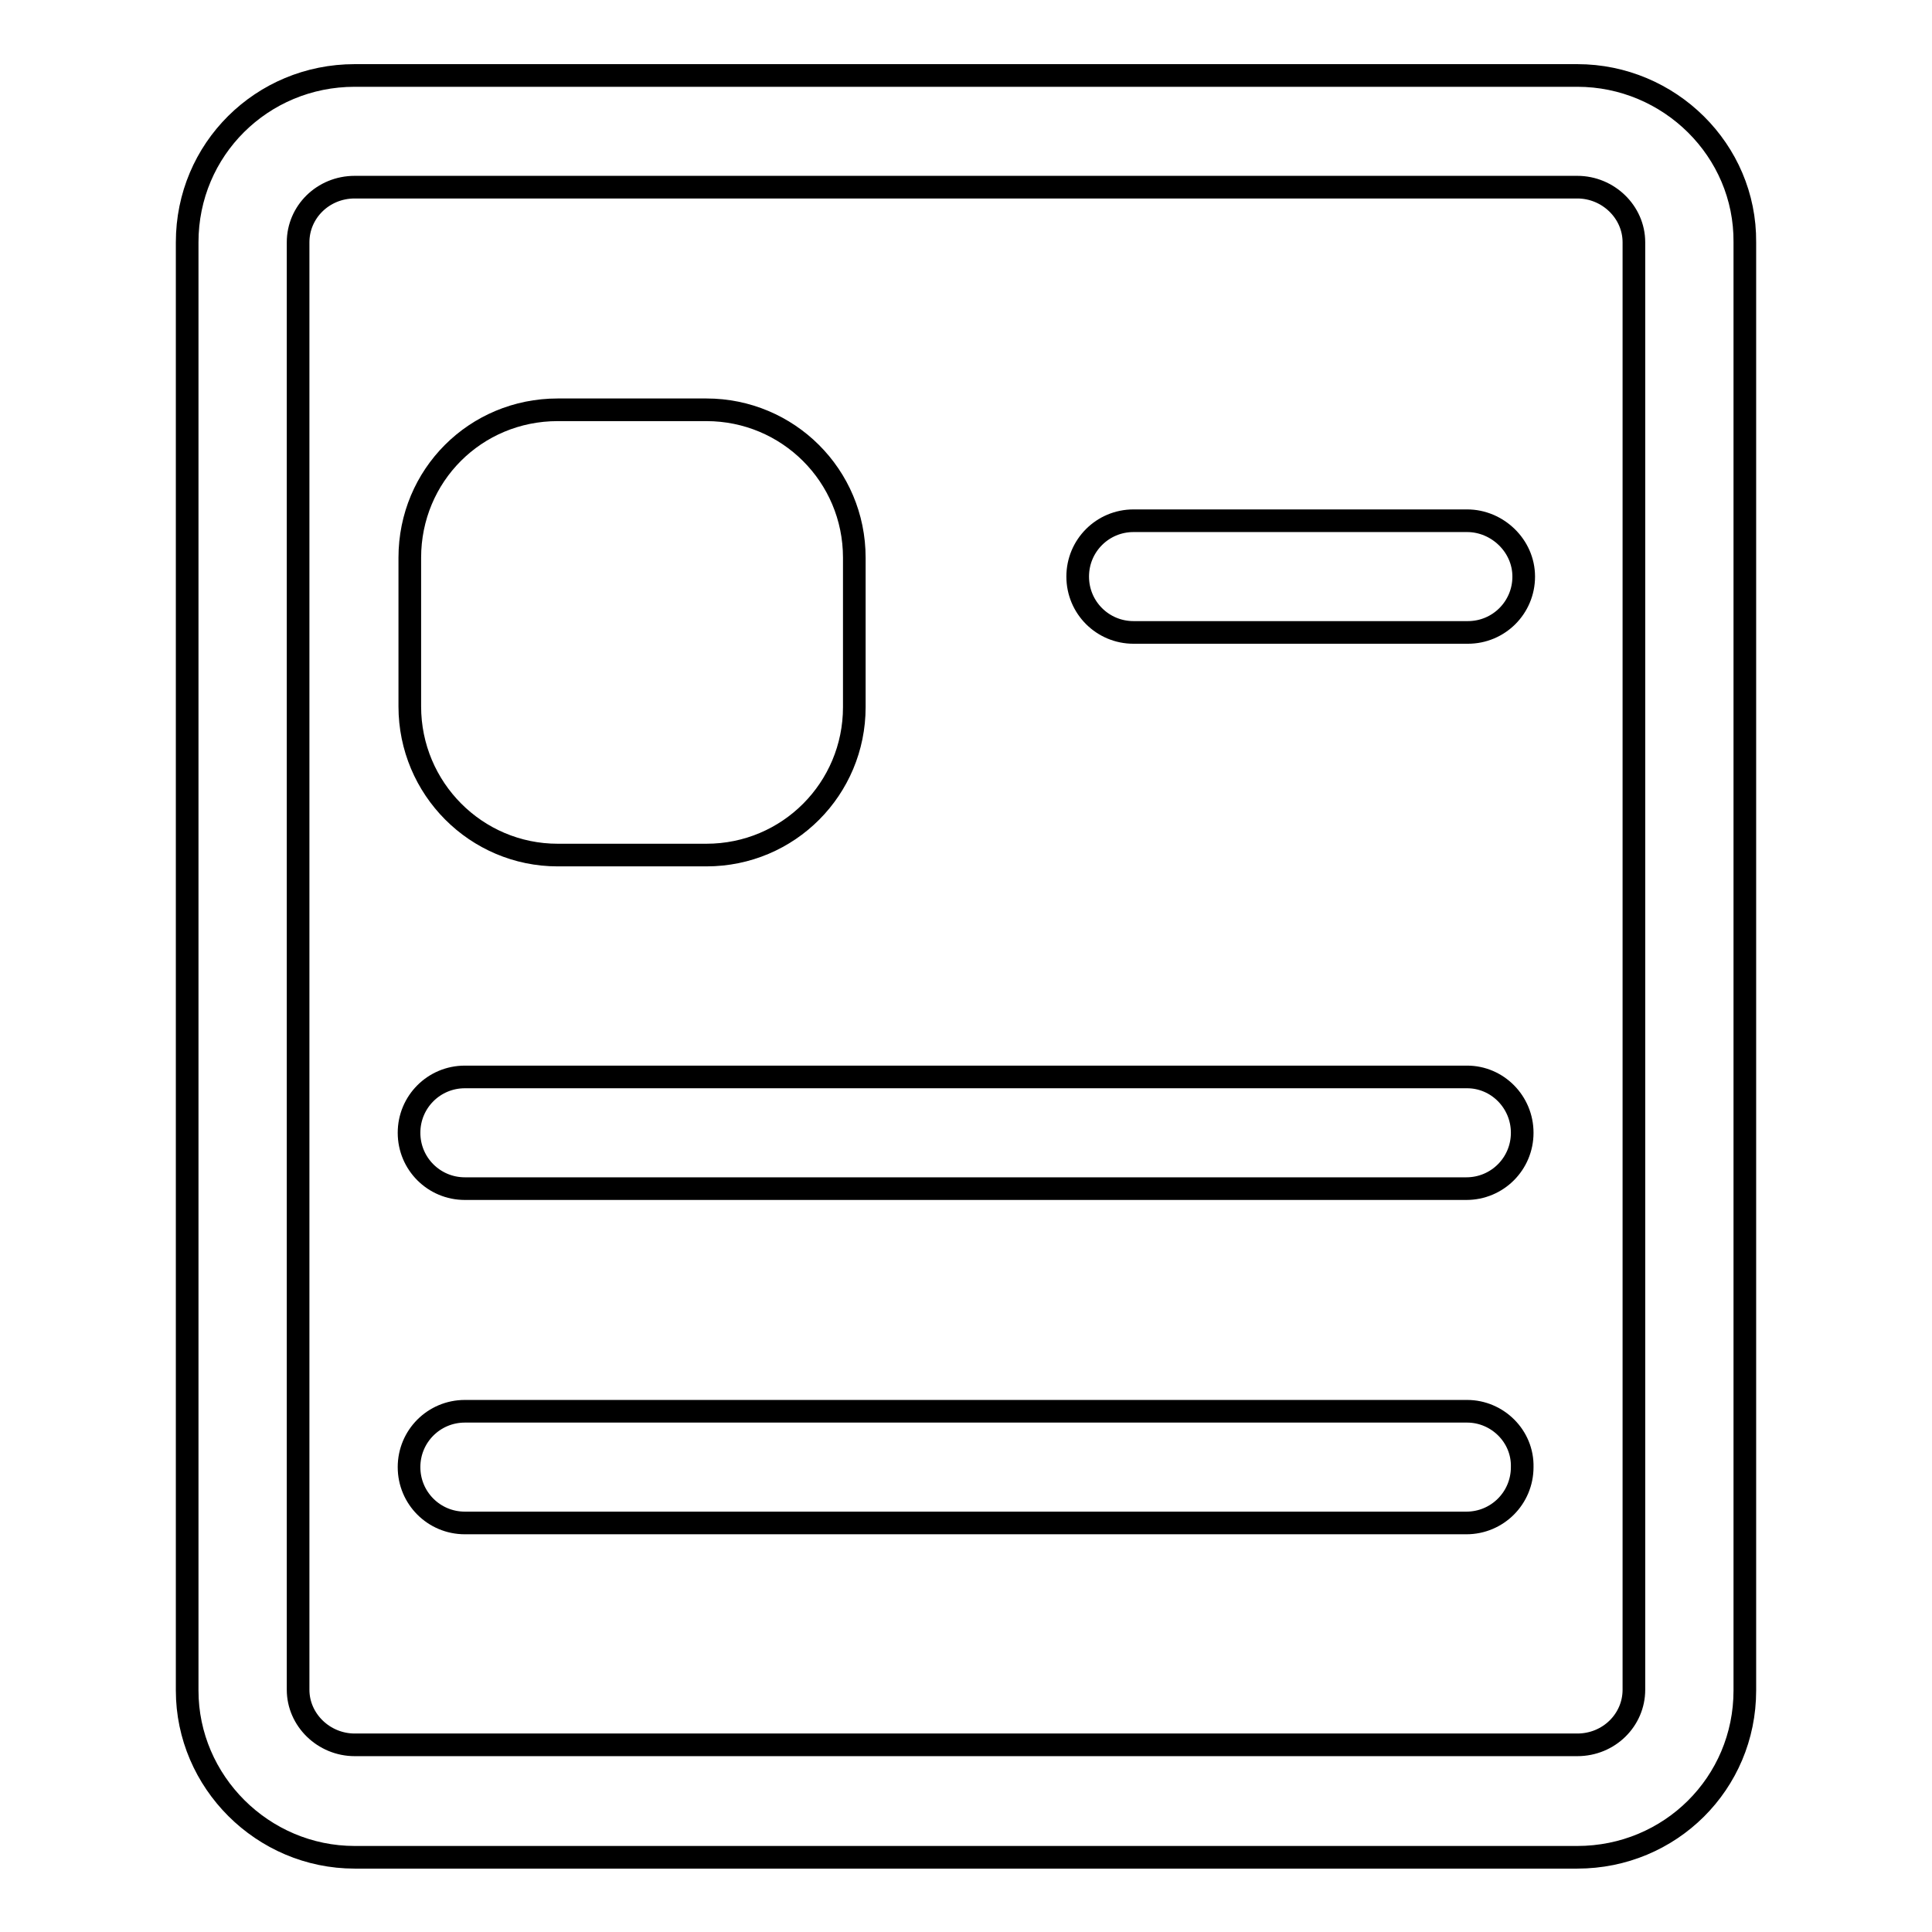
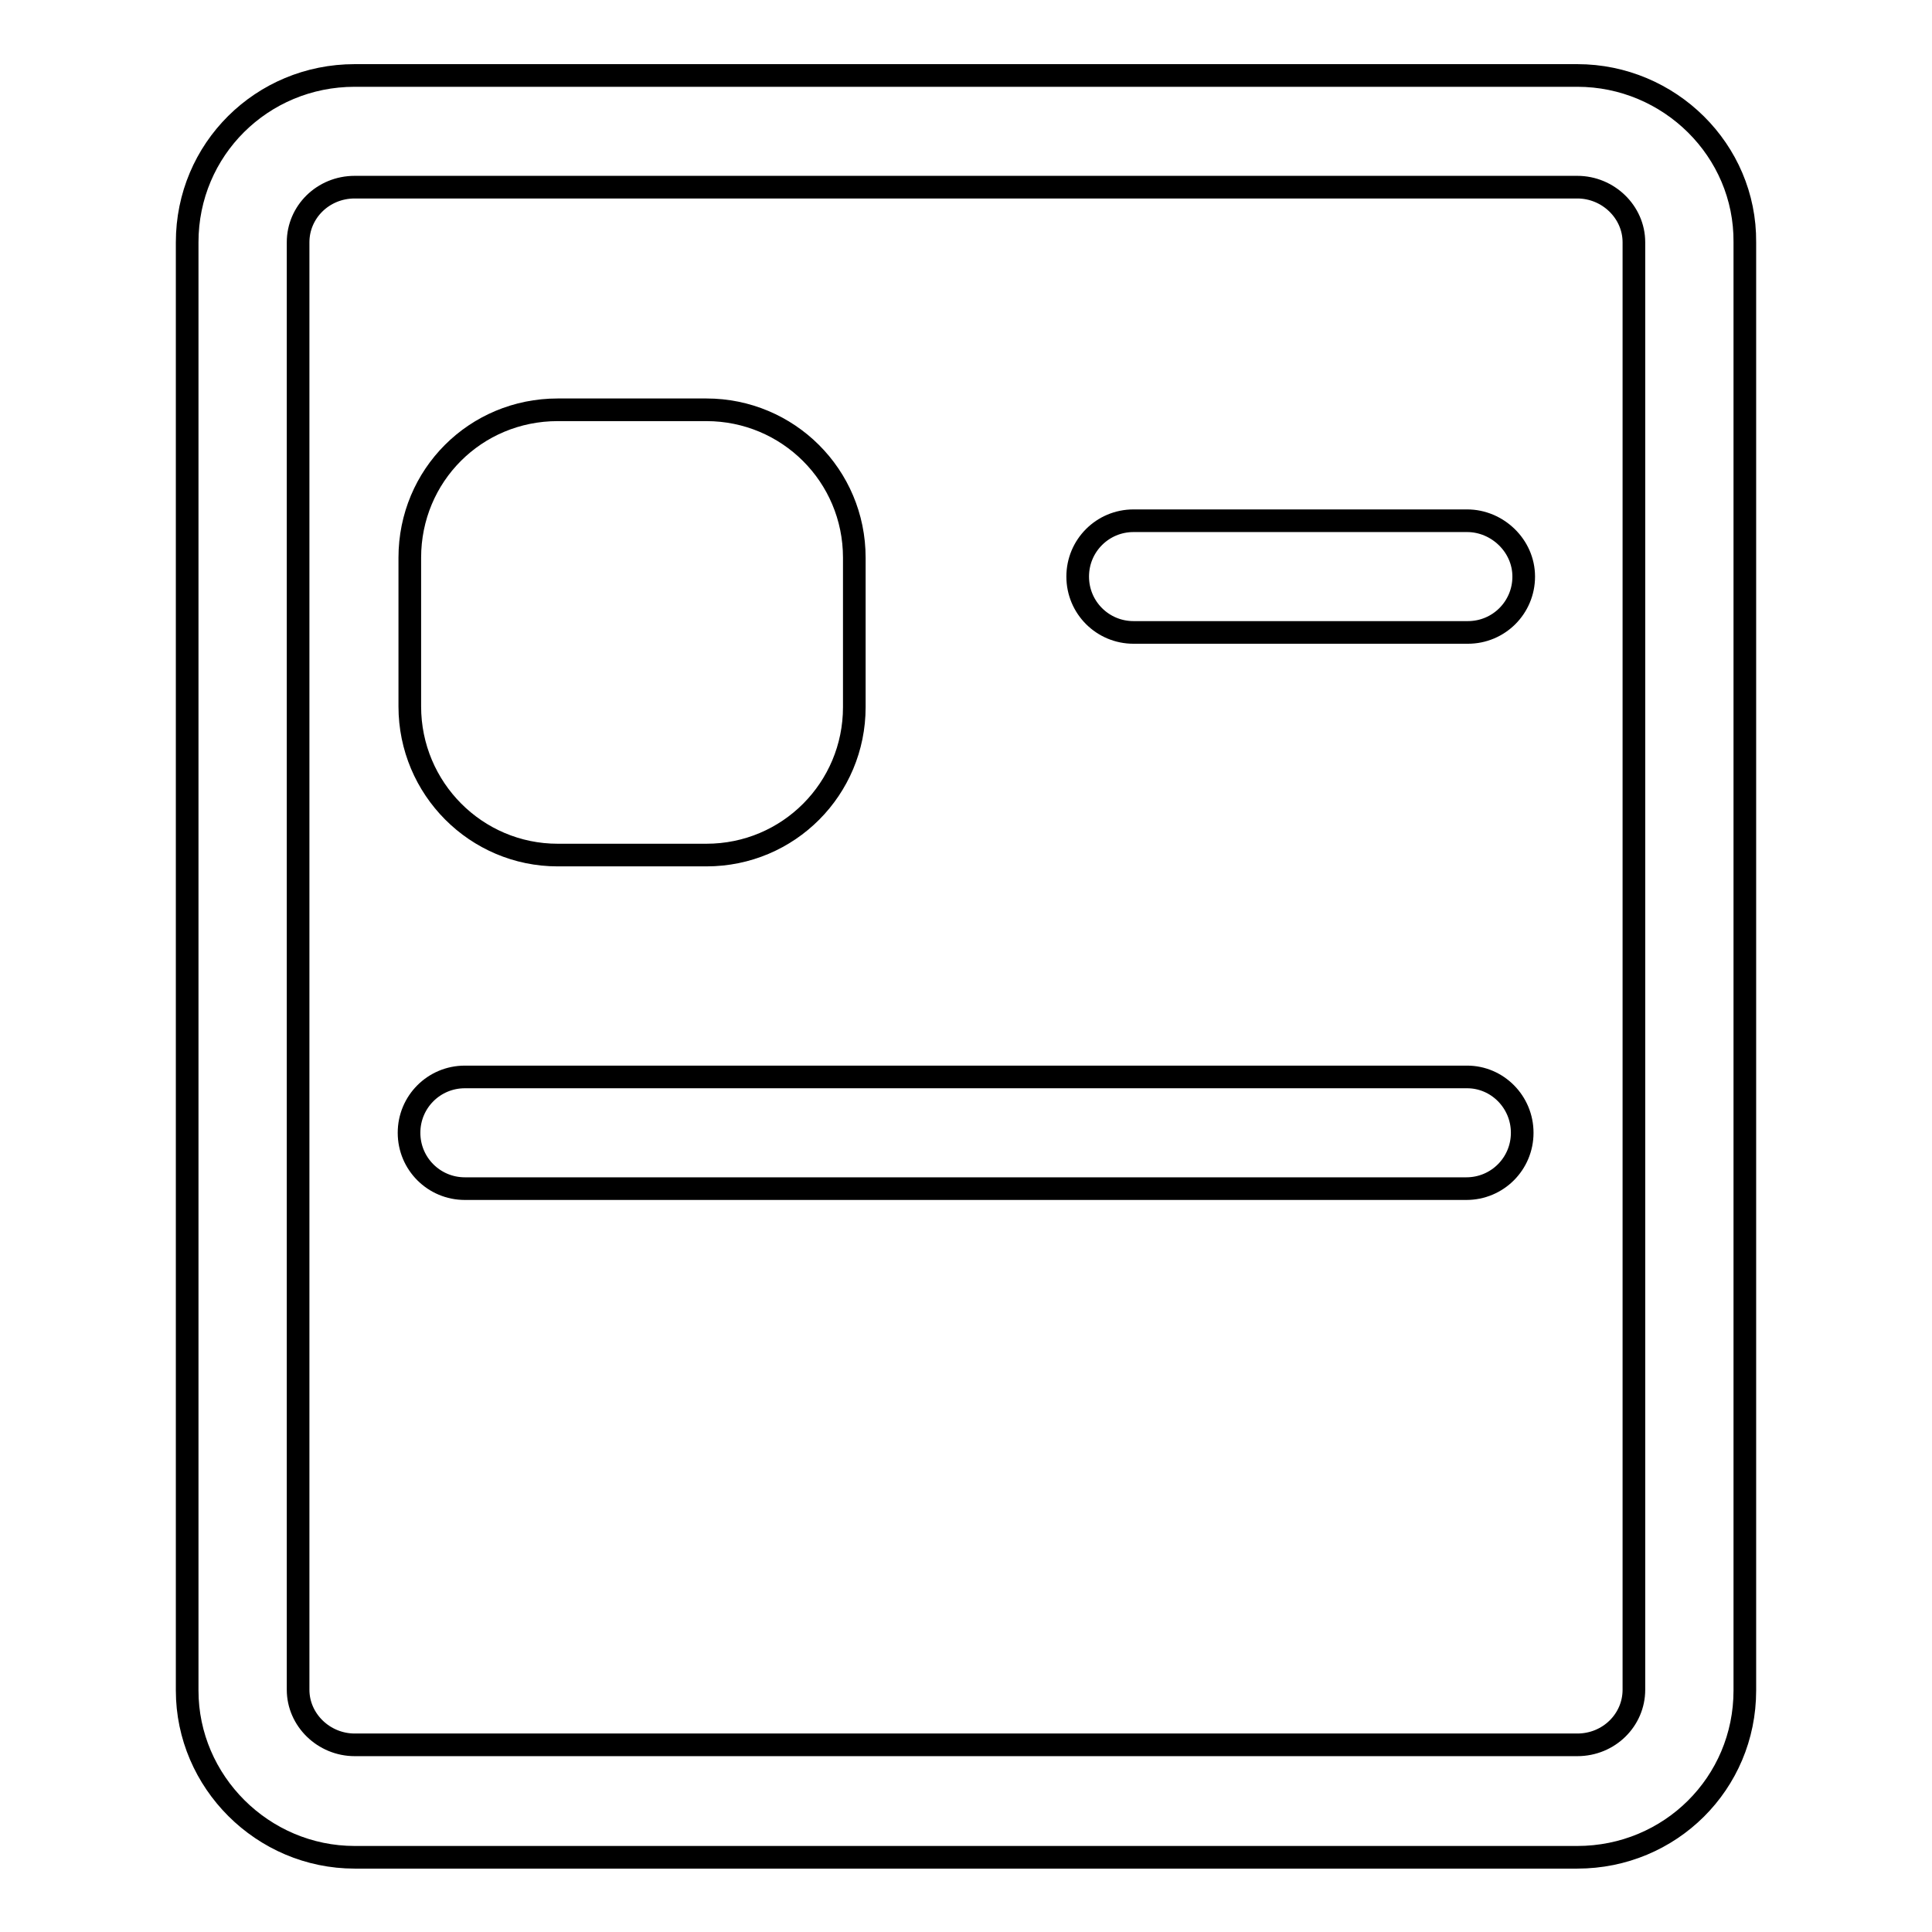
<svg xmlns="http://www.w3.org/2000/svg" version="1.1" x="0px" y="0px" viewBox="0 0 256 256" enable-background="new 0 0 256 256" xml:space="preserve">
  <g>
    <g>
-       <path stroke-width="3" fill-opacity="0" stroke="#000000" d="M194.4,187H61.6c-4.1,0-7.4,3.3-7.4,7.4c0,4.1,3.3,7.4,7.4,7.4h132.7c4.1,0,7.4-3.3,7.4-7.4C201.8,190.3,198.4,187,194.4,187z" />
      <path stroke-width="3" fill-opacity="0" stroke="#000000" d="M209,10H47c-12.3,0-22.2,9.8-22.2,22.1v191.9c0,12.1,10,22.1,22.2,22.1h162c12.3,0,22.2-9.8,22.2-22.1V32.1C231.3,19.9,221.2,10,209,10z M216.5,223.9c0,4-3.3,7.3-7.5,7.3H47c-4.1,0-7.5-3.3-7.5-7.3V32.1c0-4,3.3-7.3,7.5-7.3h162c4.1,0,7.5,3.3,7.5,7.3V223.9z" />
      <path stroke-width="3" fill-opacity="0" stroke="#000000" d="M73.9,113.3h19.7c10.9,0,19.6-8.8,19.6-19.6V73.9c0-10.9-8.8-19.6-19.6-19.6H73.9C63,54.3,54.3,63,54.3,73.9v19.7C54.3,104.5,63.1,113.3,73.9,113.3z" />
      <path stroke-width="3" fill-opacity="0" stroke="#000000" d="M194.4,142.7H61.6c-4.1,0-7.4,3.3-7.4,7.4s3.3,7.4,7.4,7.4h132.7c4.1,0,7.4-3.3,7.4-7.4S198.4,142.7,194.4,142.7z" />
      <path stroke-width="3" fill-opacity="0" stroke="#000000" d="M194.4,69h-44.2c-4.1,0-7.4,3.3-7.4,7.4s3.3,7.4,7.4,7.4h44.3c4.1,0,7.4-3.3,7.4-7.4S198.4,69,194.4,69z" />
    </g>
  </g>
</svg>